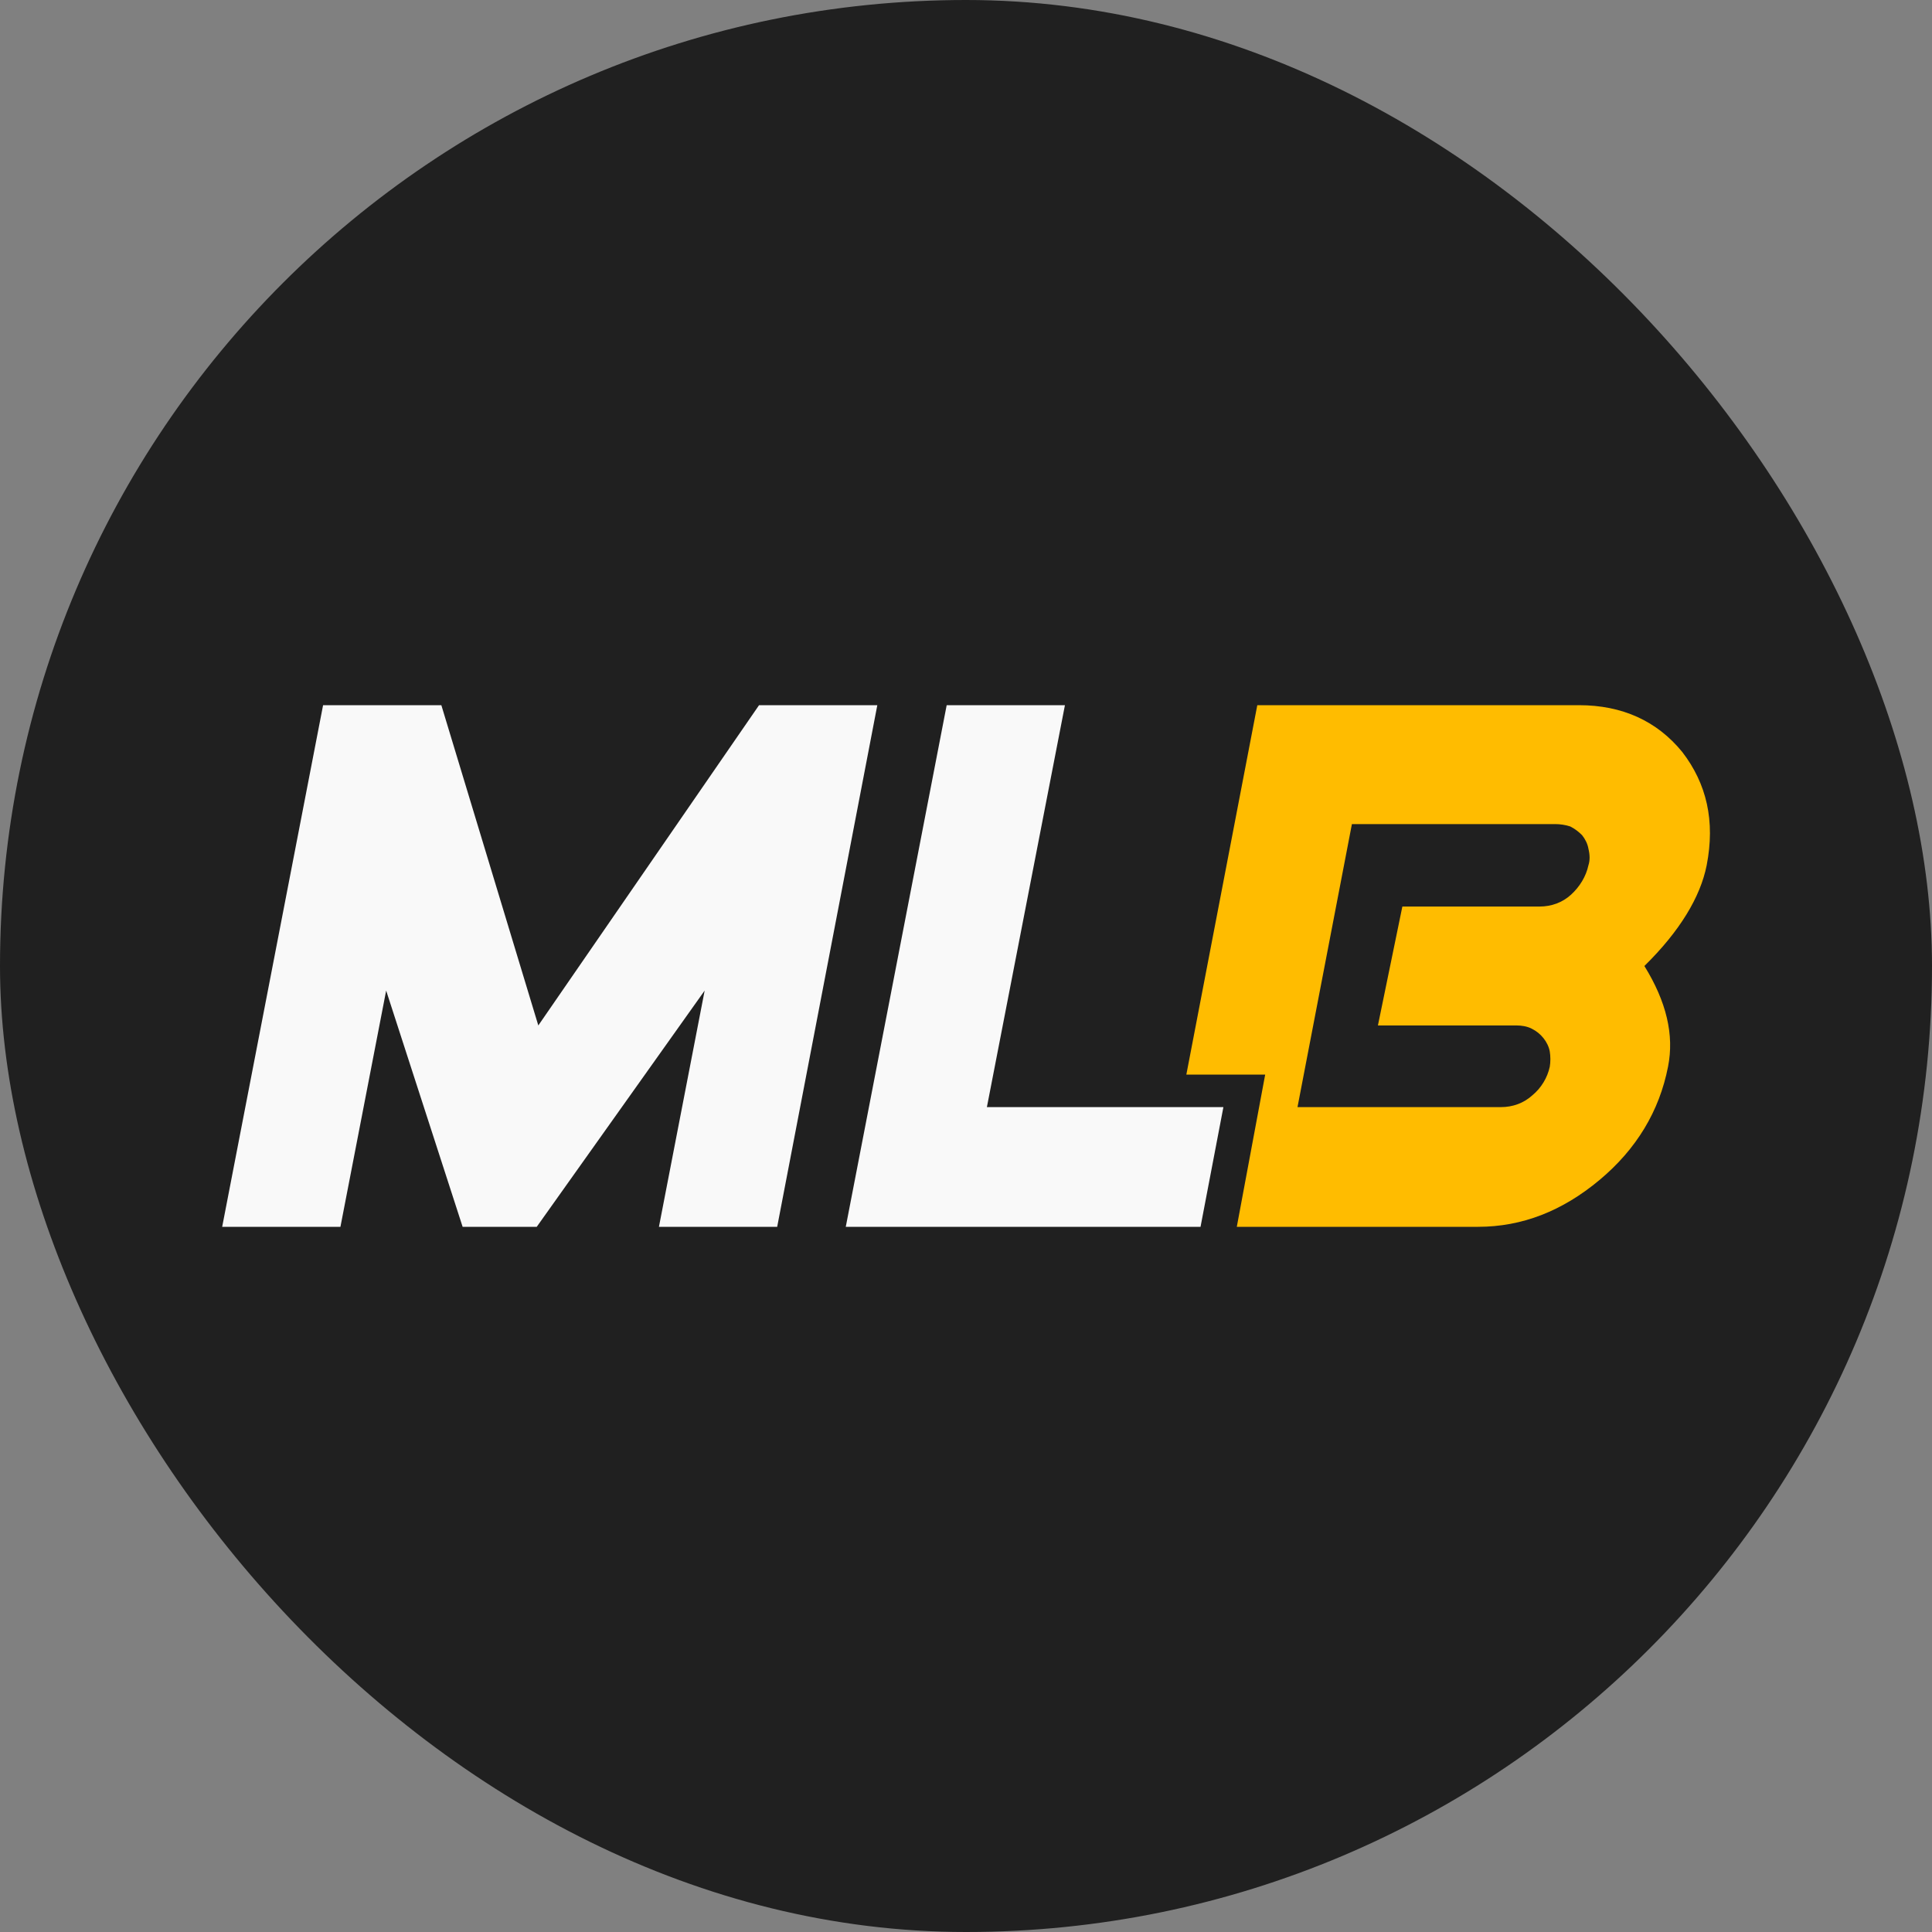
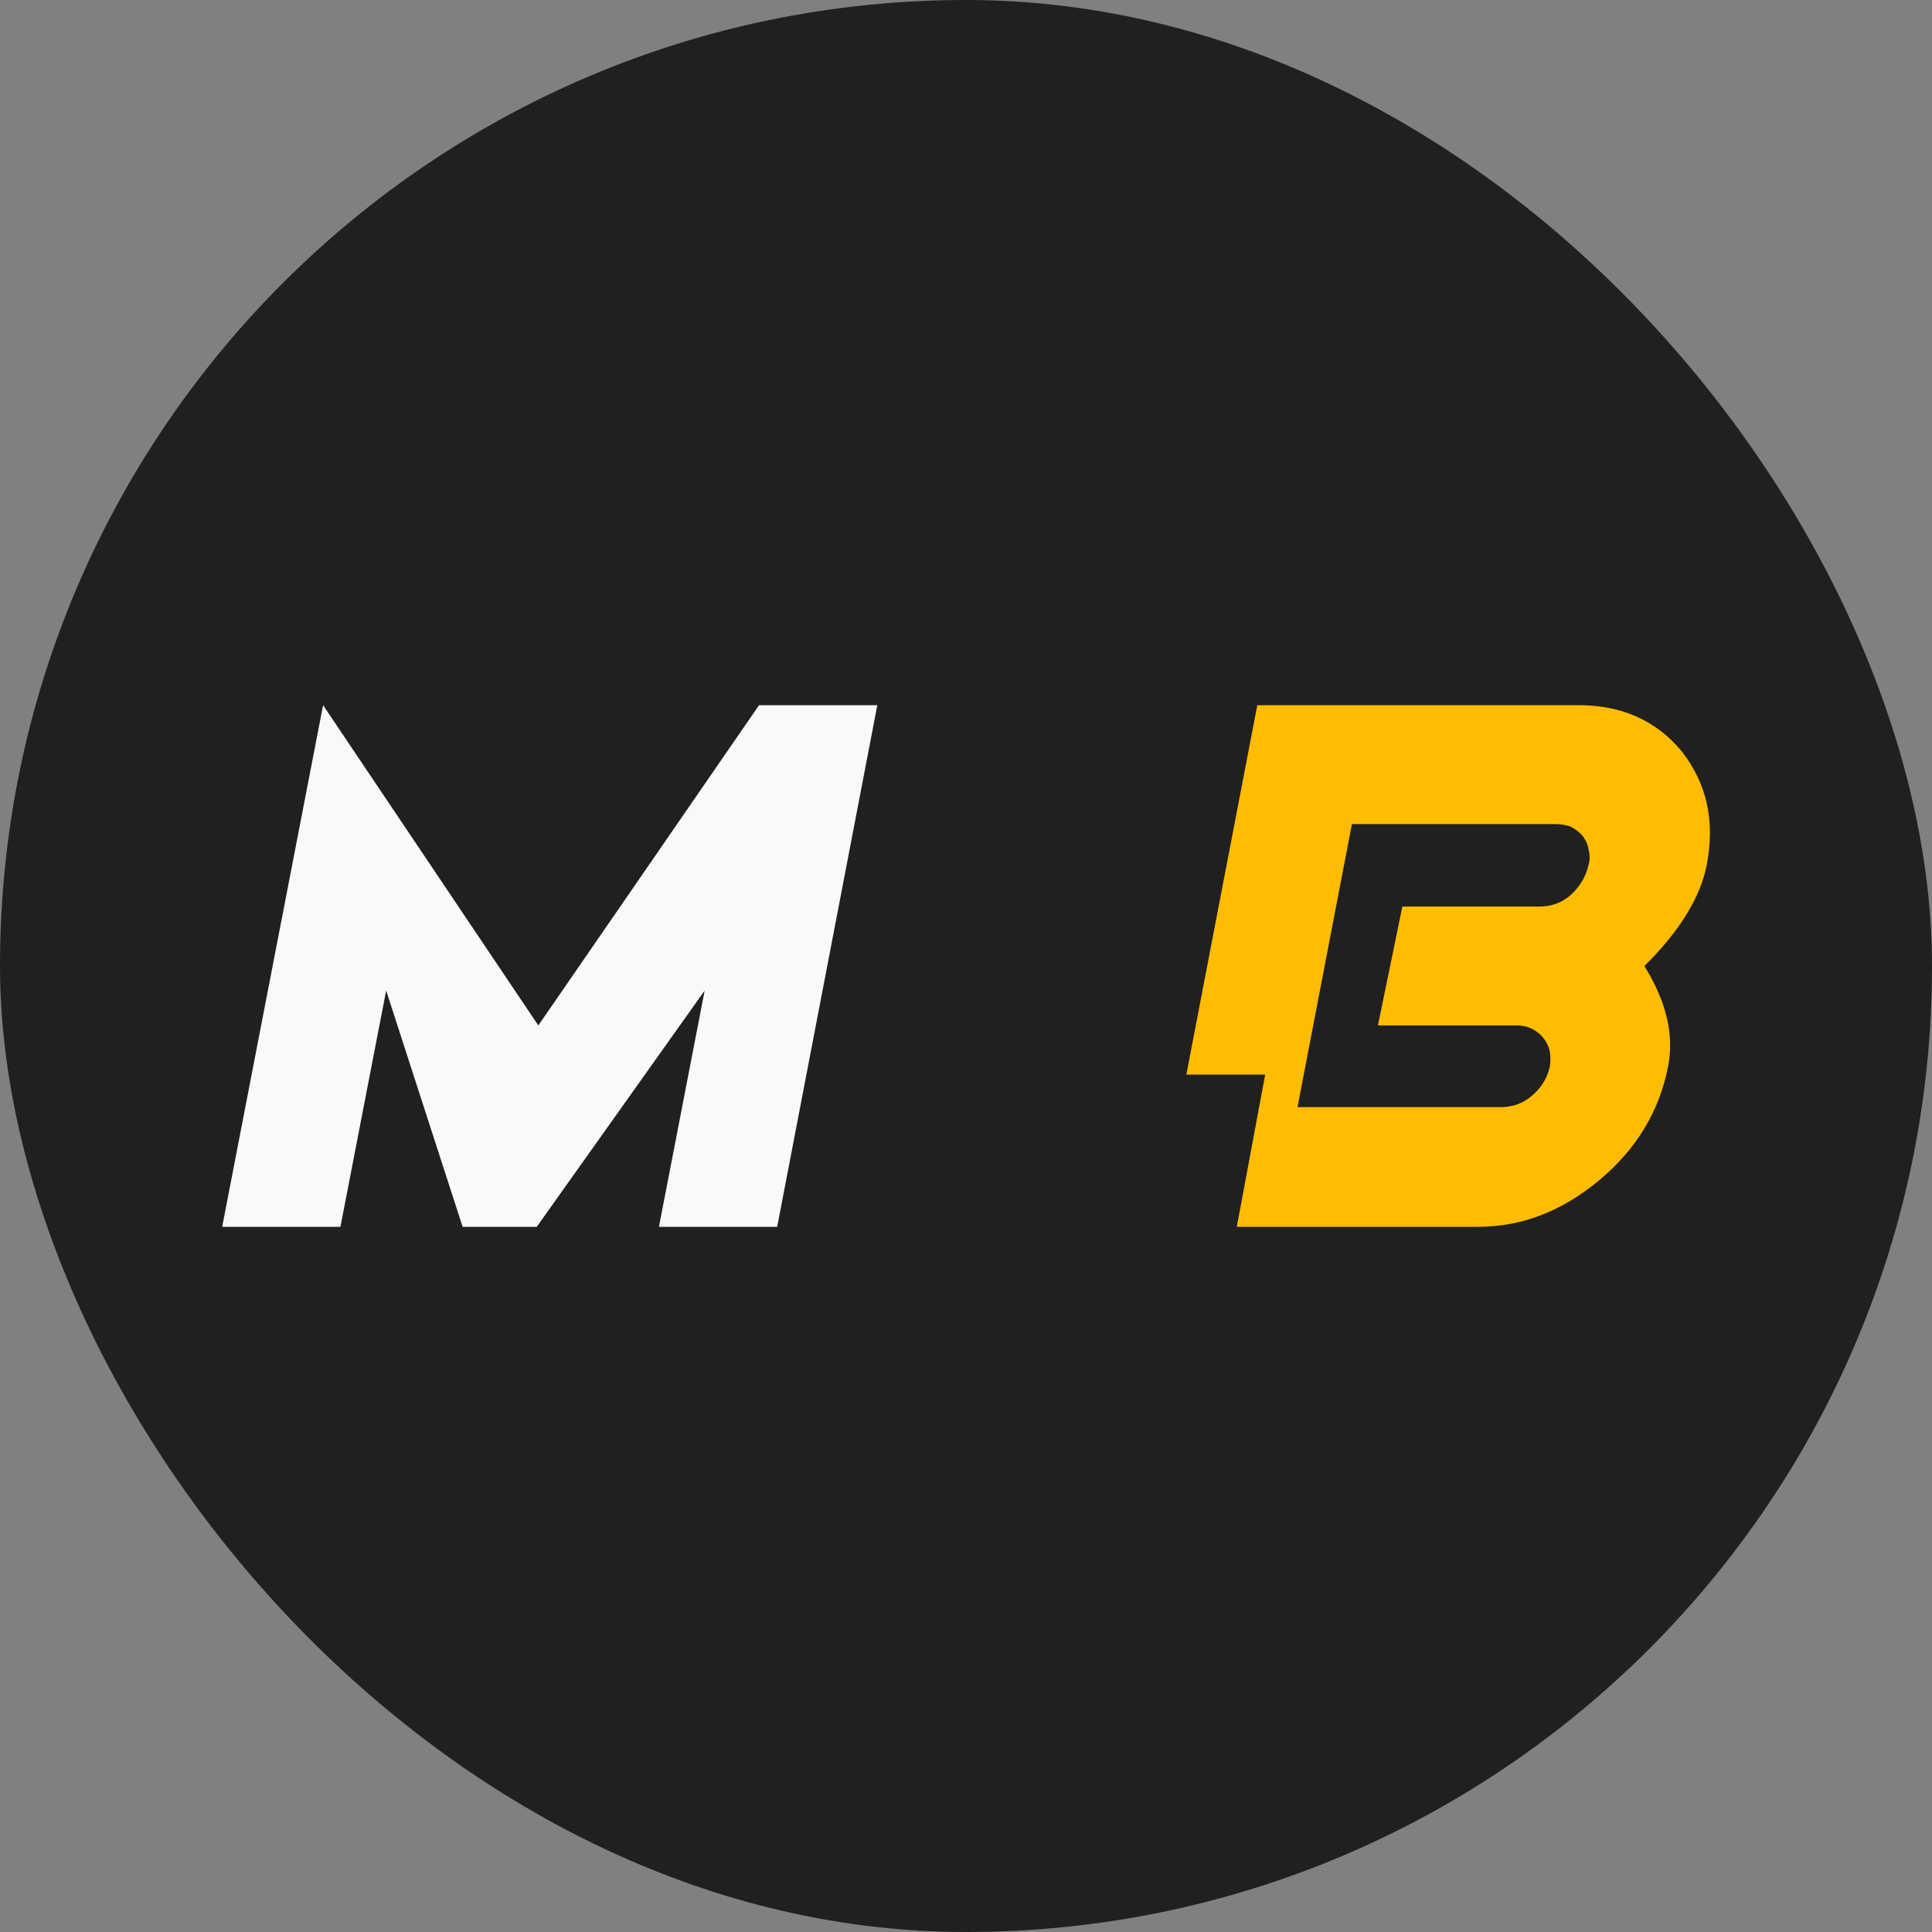
<svg xmlns="http://www.w3.org/2000/svg" version="1.1" width="200" height="200">
  <rect width="100%" height="100%" fill="#808080" stroke="none" />
  <svg width="200" height="200" viewBox="0 0 200 200" fill="none">
    <rect width="200" height="200" rx="100" fill="#202020" />
    <g clip-path="url(#clip0_164_1999)">
-       <path d="M80.454 127H68.213L72.946 102.544L55.563 127H47.891L39.975 102.544L35.242 127H23L33.446 73H45.688L55.726 106.155L78.577 73H90.819L80.454 127Z" fill="#F9F9F9" />
-       <path d="M124.279 127H87.554L98 73H110.242L102.163 114.608H126.646L124.279 127Z" fill="#F9F9F9" />
+       <path d="M80.454 127H68.213L72.946 102.544L55.563 127H47.891L39.975 102.544L35.242 127H23L33.446 73L55.726 106.155L78.577 73H90.819L80.454 127Z" fill="#F9F9F9" />
      <path d="M174.144 77.842C171.532 74.641 167.941 73 163.453 73H130.155L122.81 111.243H130.971L128.033 127H153.006C157.577 127 161.739 125.359 165.574 122.158C169.41 118.957 171.777 115.018 172.675 110.422C173.328 107.14 172.511 103.693 170.226 100C173.899 96.389 176.021 92.86 176.674 89.578C177.571 84.982 176.674 81.125 174.144 77.842ZM164.432 89.578C164.187 90.726 163.534 91.793 162.636 92.614C161.739 93.435 160.596 93.845 159.372 93.845H145.172L142.642 106.155H157.005C157.495 106.155 158.066 106.237 158.556 106.483C159.046 106.729 159.454 107.058 159.78 107.468C160.107 107.878 160.351 108.371 160.433 108.863C160.515 109.356 160.515 109.93 160.433 110.422C160.188 111.571 159.535 112.638 158.638 113.377C157.74 114.198 156.597 114.608 155.373 114.608H134.317L139.949 85.31H161.004C161.494 85.31 162.065 85.392 162.555 85.556C163.045 85.802 163.453 86.131 163.779 86.459C164.105 86.869 164.35 87.362 164.432 87.854C164.595 88.511 164.595 89.085 164.432 89.578Z" fill="#FFBC00" />
    </g>
    <defs>
      <clipPath id="SvgjsClipPath1009">
        <rect width="154" height="54" fill="white" transform="translate(23 73)" />
      </clipPath>
    </defs>
  </svg>
  <style>@media (prefers-color-scheme: light) { :root { filter: none; } }
@media (prefers-color-scheme: dark) { :root { filter: none; } }
</style>
</svg>